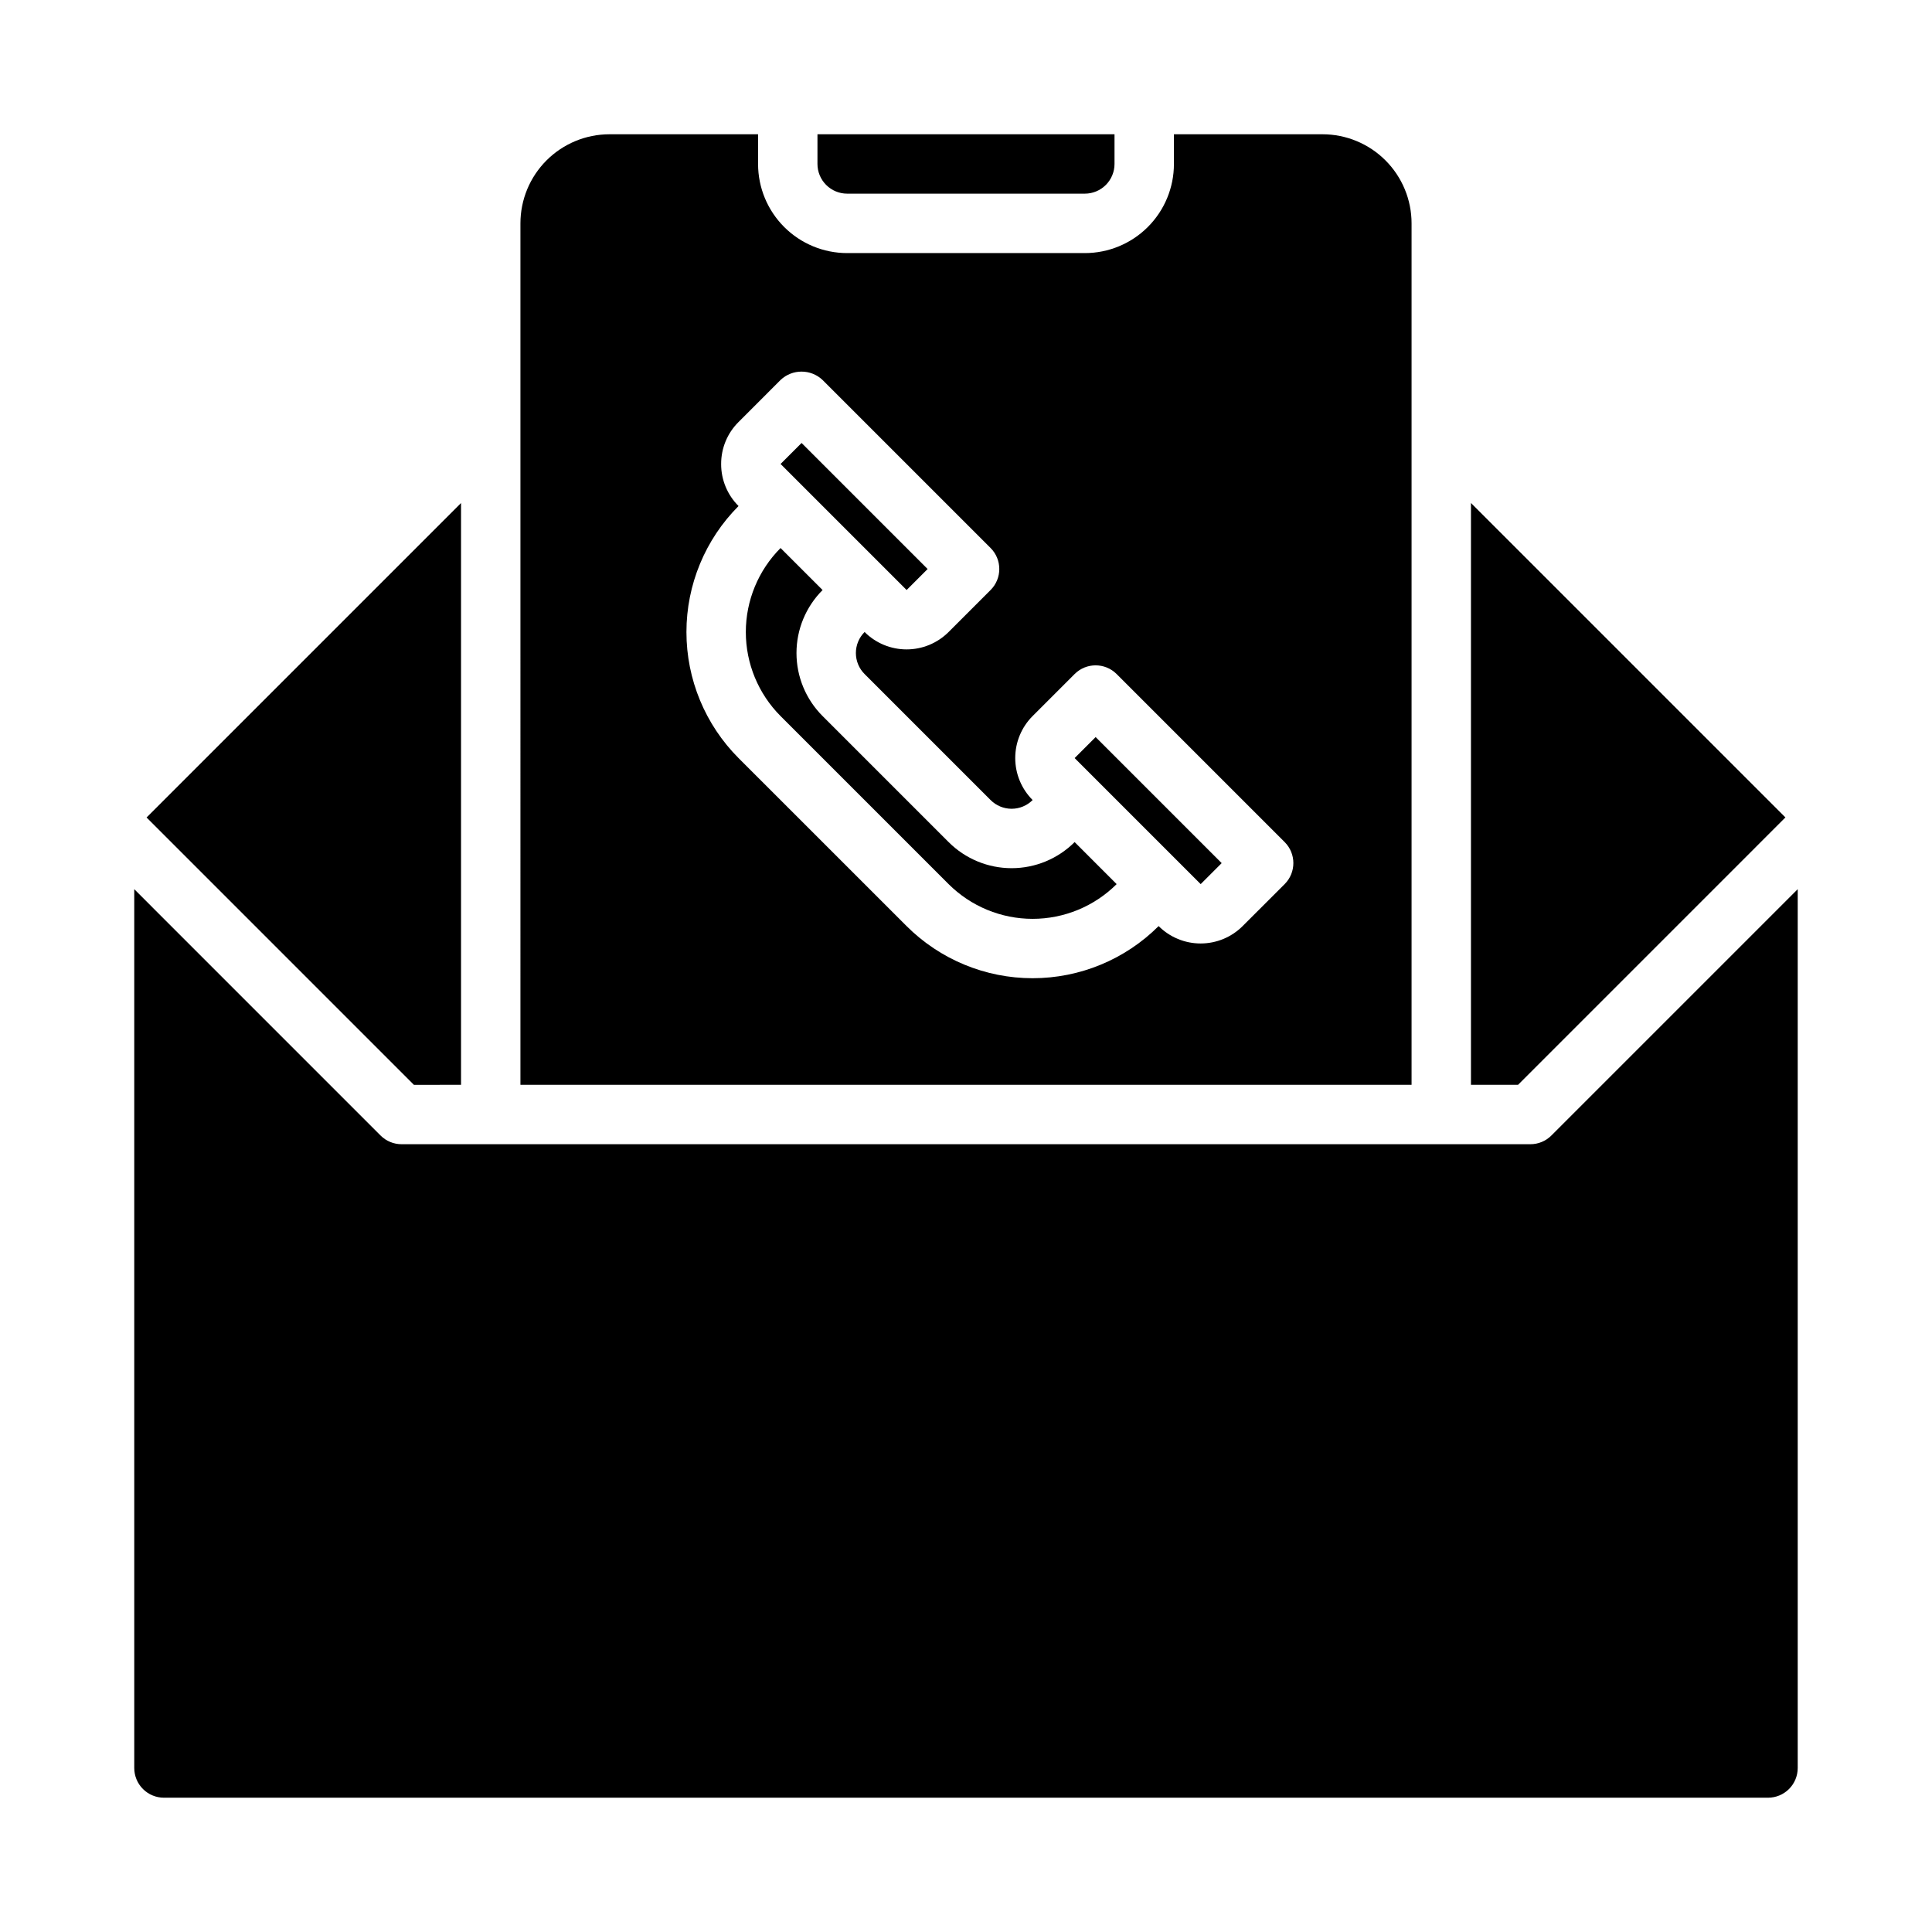
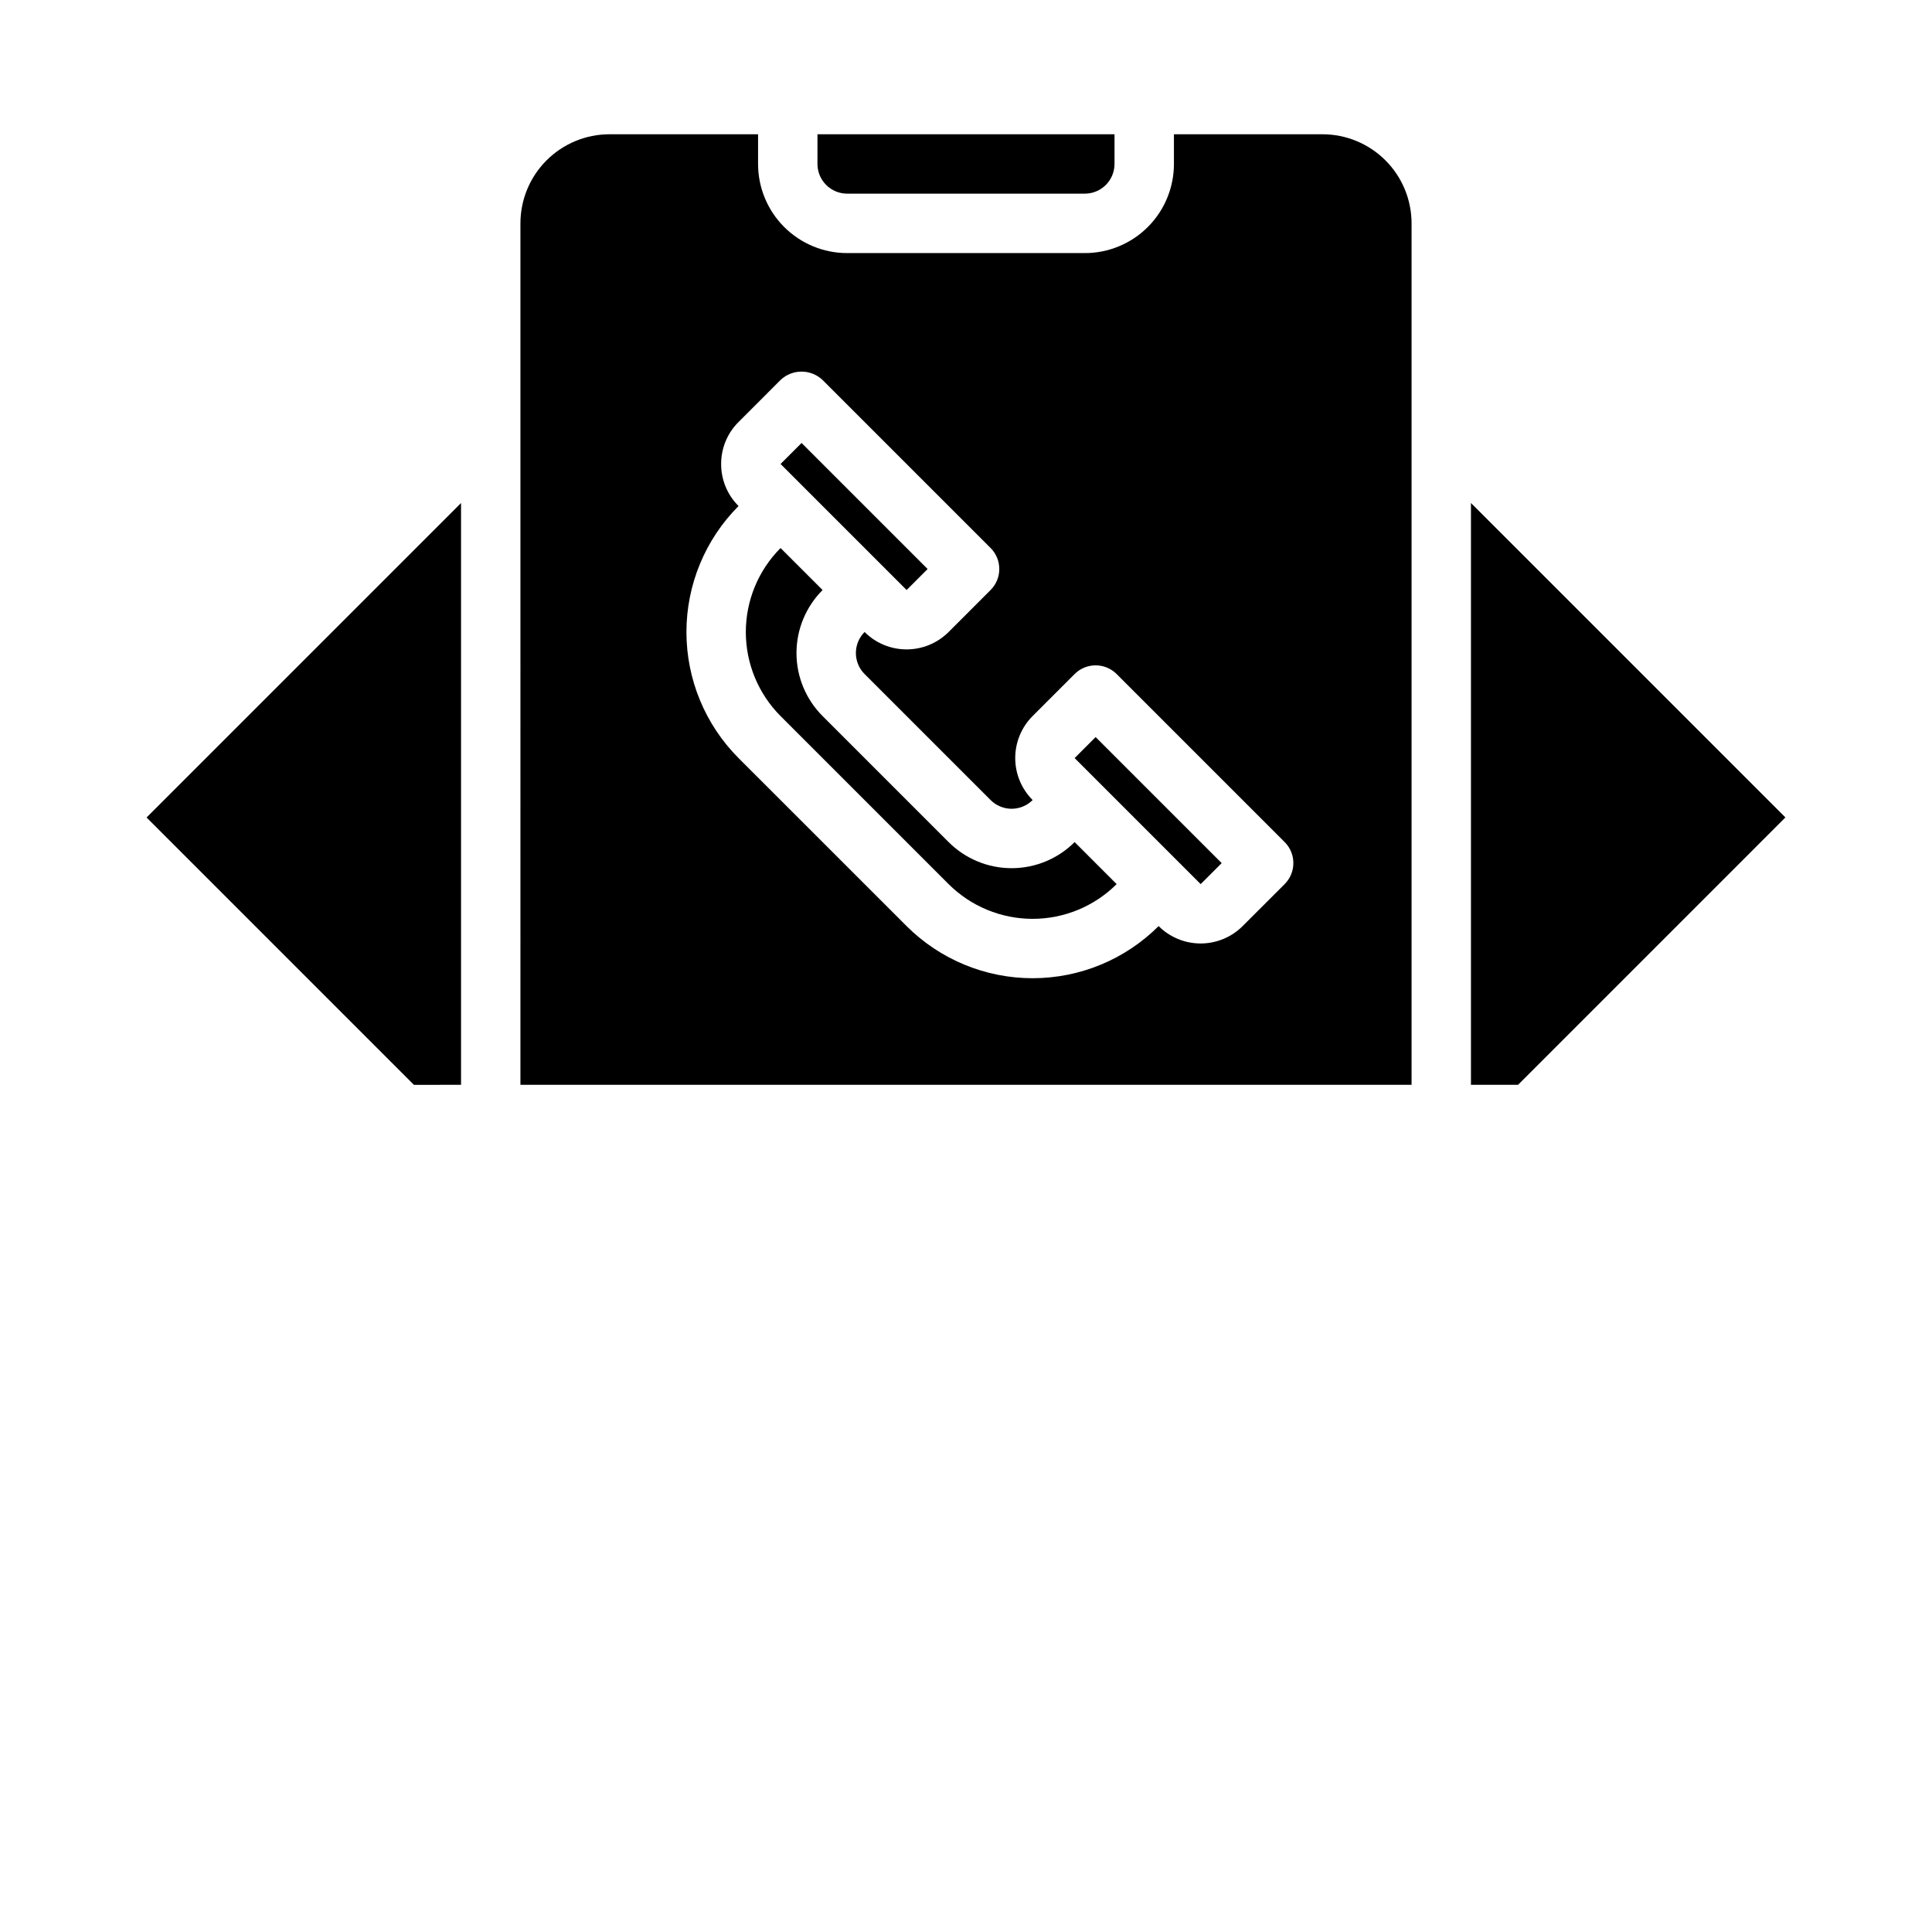
<svg xmlns="http://www.w3.org/2000/svg" fill="#000000" width="800px" height="800px" version="1.1" viewBox="144 144 512 512">
  <g>
    <path d="m428.79 344.9 5.566-5.566 33.402 33.402-5.566 5.566z" />
    <path d="m266.18 431.49v-154.18l-83.336 83.332 70.848 70.852z" />
    <path d="m350.86 266.96 5.566-5.566 33.402 33.402-5.566 5.566z" />
-     <path d="m179.58 612.54c0 2.09 0.828 4.09 2.305 5.566 1.477 1.477 3.481 2.305 5.566 2.305h425.09c2.09 0 4.09-0.828 5.566-2.305s2.305-3.477 2.305-5.566v-232.9l-65.281 65.281v0.004c-1.477 1.477-3.477 2.305-5.566 2.305h-299.14c-2.086 0-4.09-0.828-5.566-2.305l-65.281-65.285z" />
    <path d="m533.82 277.3v154.18h12.484l70.848-70.852z" />
    <path d="m281.92 431.49h236.16v-228.29c0-6.266-2.488-12.273-6.918-16.699-4.426-4.43-10.434-6.918-16.699-6.918h-39.359v7.871c0 6.266-2.488 12.27-6.914 16.699-4.43 4.43-10.438 6.918-16.699 6.918h-62.977c-6.266 0-12.273-2.488-16.699-6.918-4.43-4.43-6.918-10.434-6.918-16.699v-7.871h-39.359c-6.266 0-12.27 2.488-16.699 6.918-4.43 4.426-6.918 10.434-6.918 16.699zm53.191-164.52v-0.004c-0.016-4.184 1.648-8.195 4.621-11.137l11.125-11.133h-0.004c3.125-2.953 8.012-2.953 11.133 0l44.531 44.531c3.074 3.074 3.074 8.059 0 11.133l-11.133 11.133 0.004-0.004c-2.953 2.953-6.957 4.609-11.133 4.609-4.176 0-8.18-1.656-11.129-4.609-1.48 1.477-2.309 3.481-2.309 5.57 0 2.09 0.828 4.094 2.309 5.57l33.395 33.395-0.004-0.004c1.477 1.48 3.481 2.312 5.57 2.312 2.09 0 4.094-0.832 5.57-2.312-2.953-2.949-4.609-6.953-4.609-11.129s1.656-8.18 4.609-11.133l11.133-11.133-0.004 0.004c3.074-3.074 8.059-3.074 11.133 0l44.531 44.531c3.074 3.074 3.074 8.059 0 11.133l-11.141 11.133 0.004-0.004c-2.953 2.953-6.957 4.609-11.133 4.609-4.176 0-8.18-1.656-11.133-4.609-8.859 8.848-20.871 13.816-33.395 13.816-12.523 0-24.535-4.969-33.398-13.816l-44.531-44.523c-8.844-8.863-13.809-20.875-13.809-33.398 0-12.52 4.965-24.531 13.809-33.395-2.965-2.949-4.625-6.961-4.613-11.141z" />
    <path d="m395.39 378.3c5.91 5.891 13.918 9.203 22.266 9.203s16.355-3.312 22.266-9.203l-11.133-11.141c-4.426 4.43-10.434 6.918-16.699 6.918-6.266 0-12.27-2.488-16.699-6.918l-33.395-33.395c-4.43-4.426-6.918-10.434-6.918-16.699s2.488-12.27 6.918-16.699l-11.141-11.133c-5.891 5.914-9.203 13.918-9.203 22.266s3.312 16.355 9.203 22.266z" />
    <path d="m368.51 195.32h62.977c2.086 0 4.09-0.828 5.566-2.305 1.473-1.477 2.305-3.477 2.305-5.566v-7.871h-78.723v7.871c0 2.09 0.832 4.09 2.309 5.566 1.477 1.477 3.477 2.305 5.566 2.305z" />
  </g>
</svg>